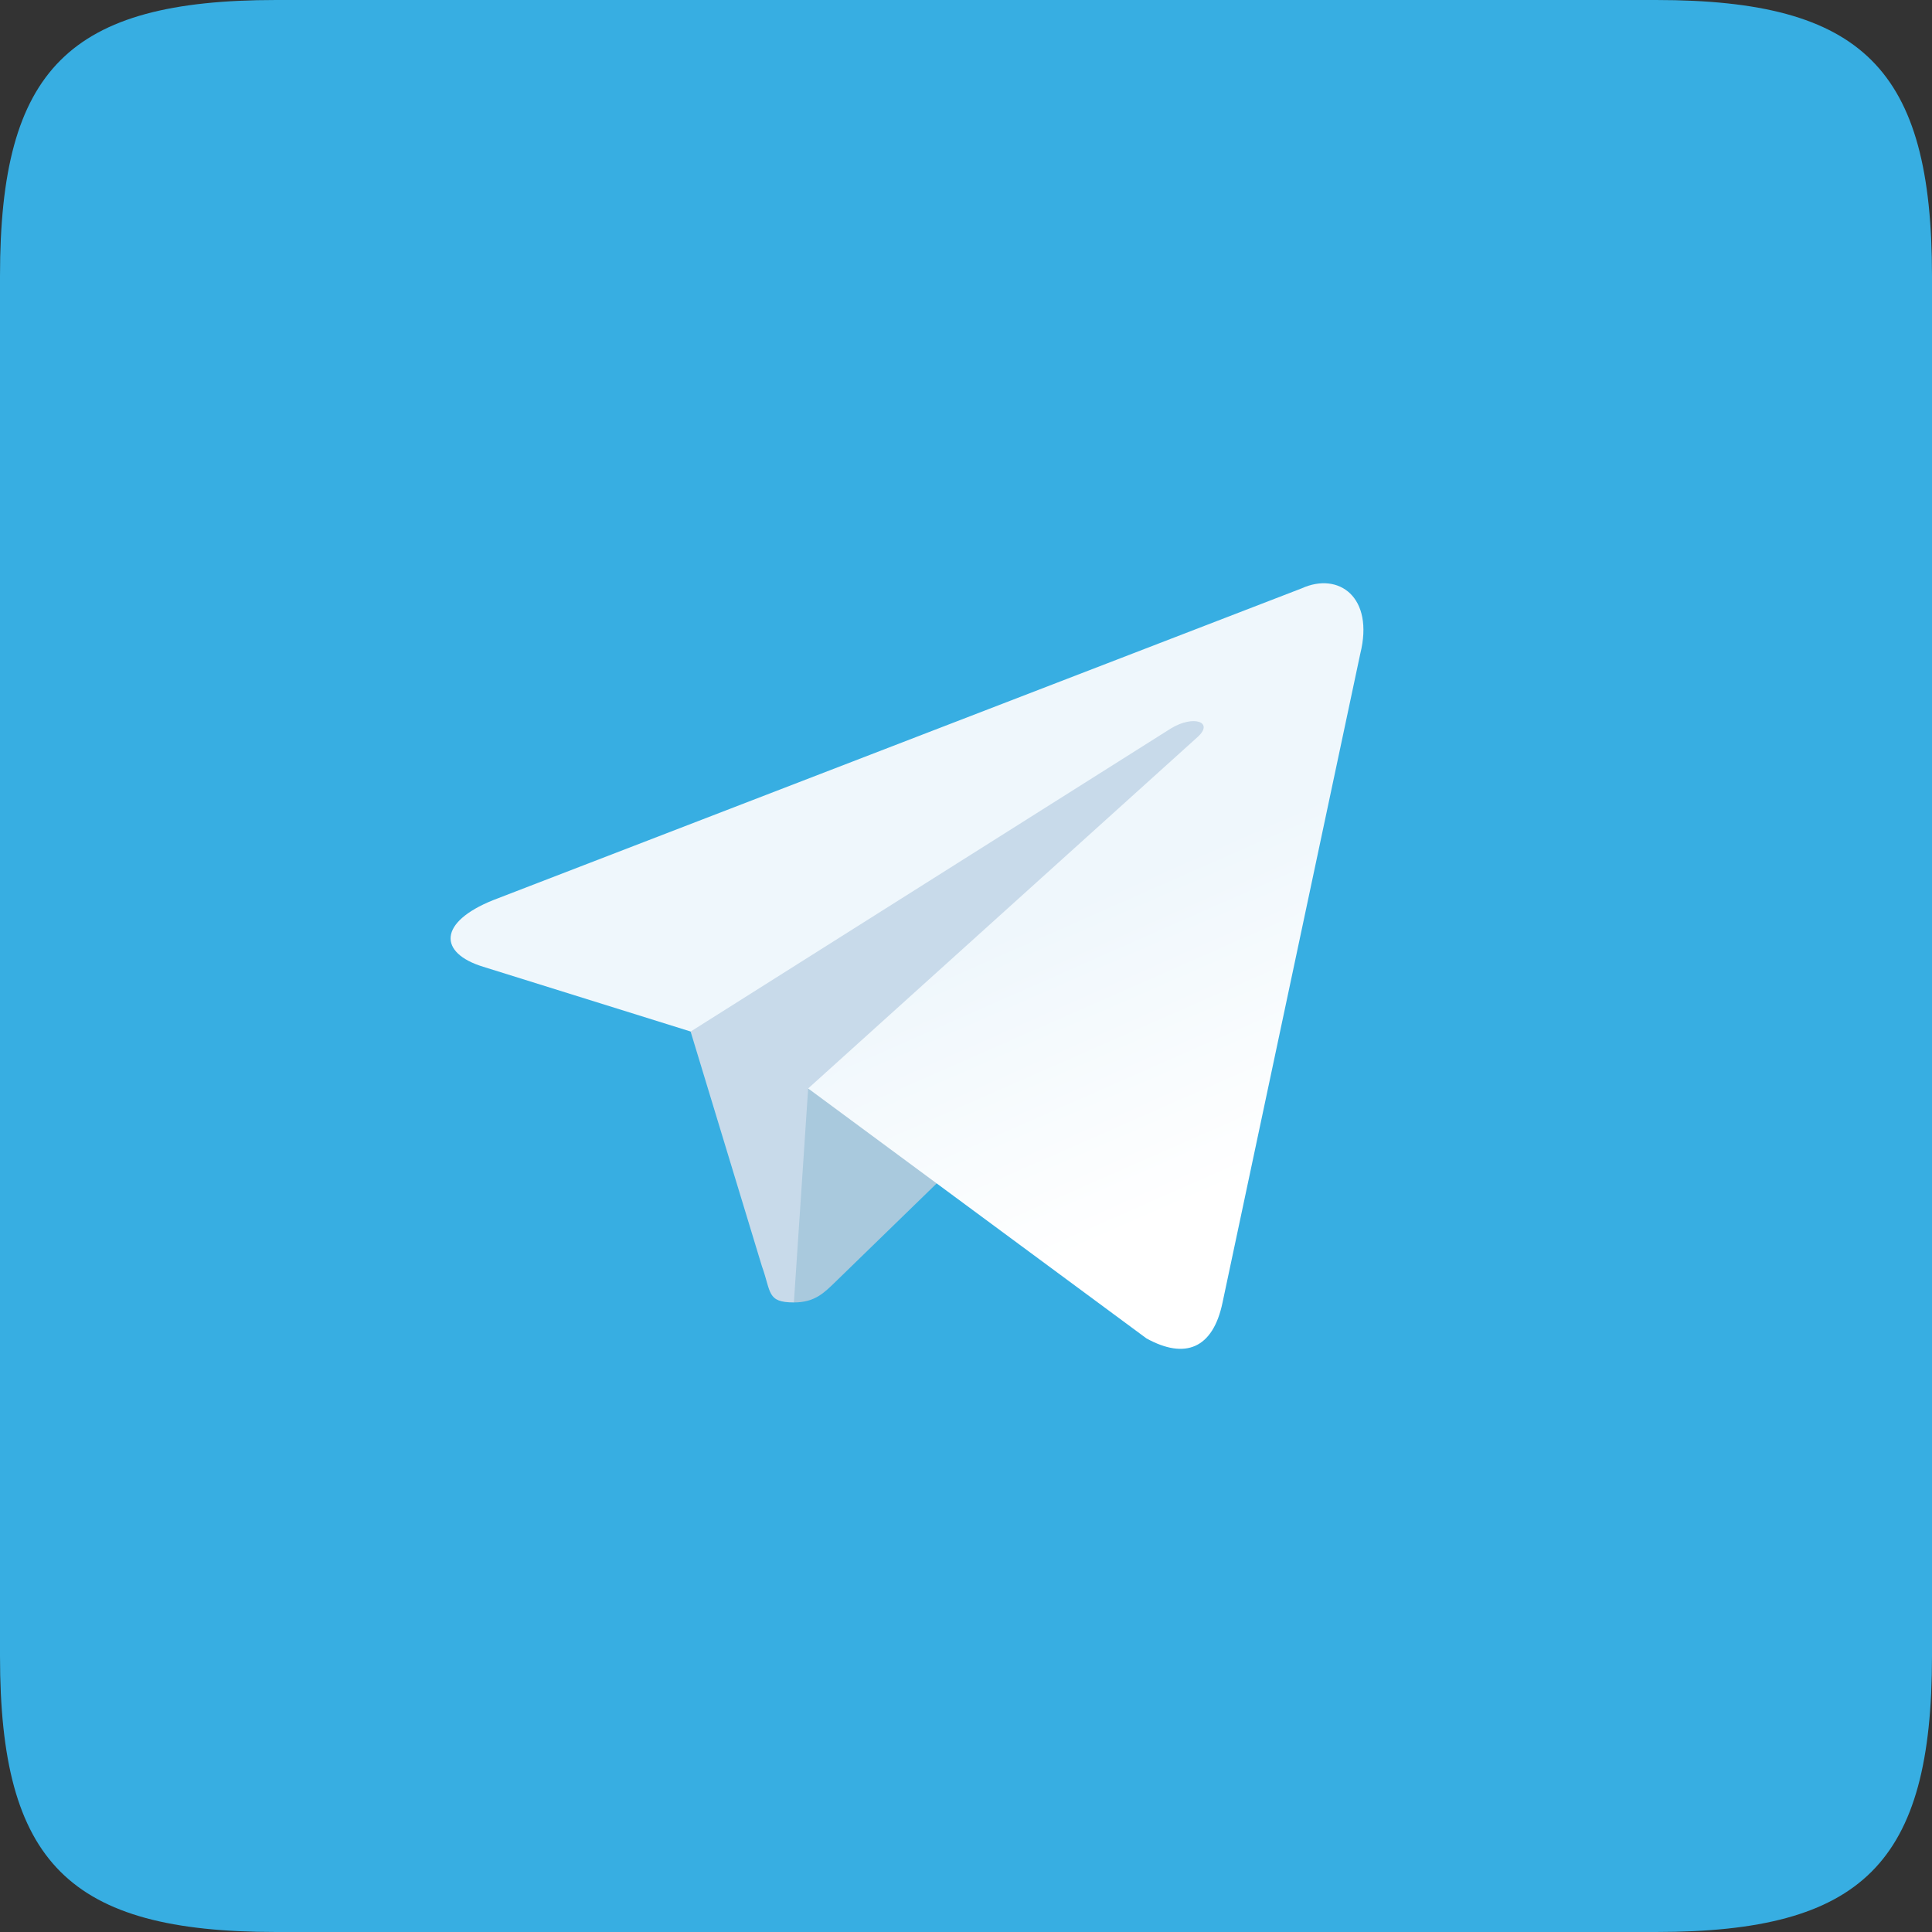
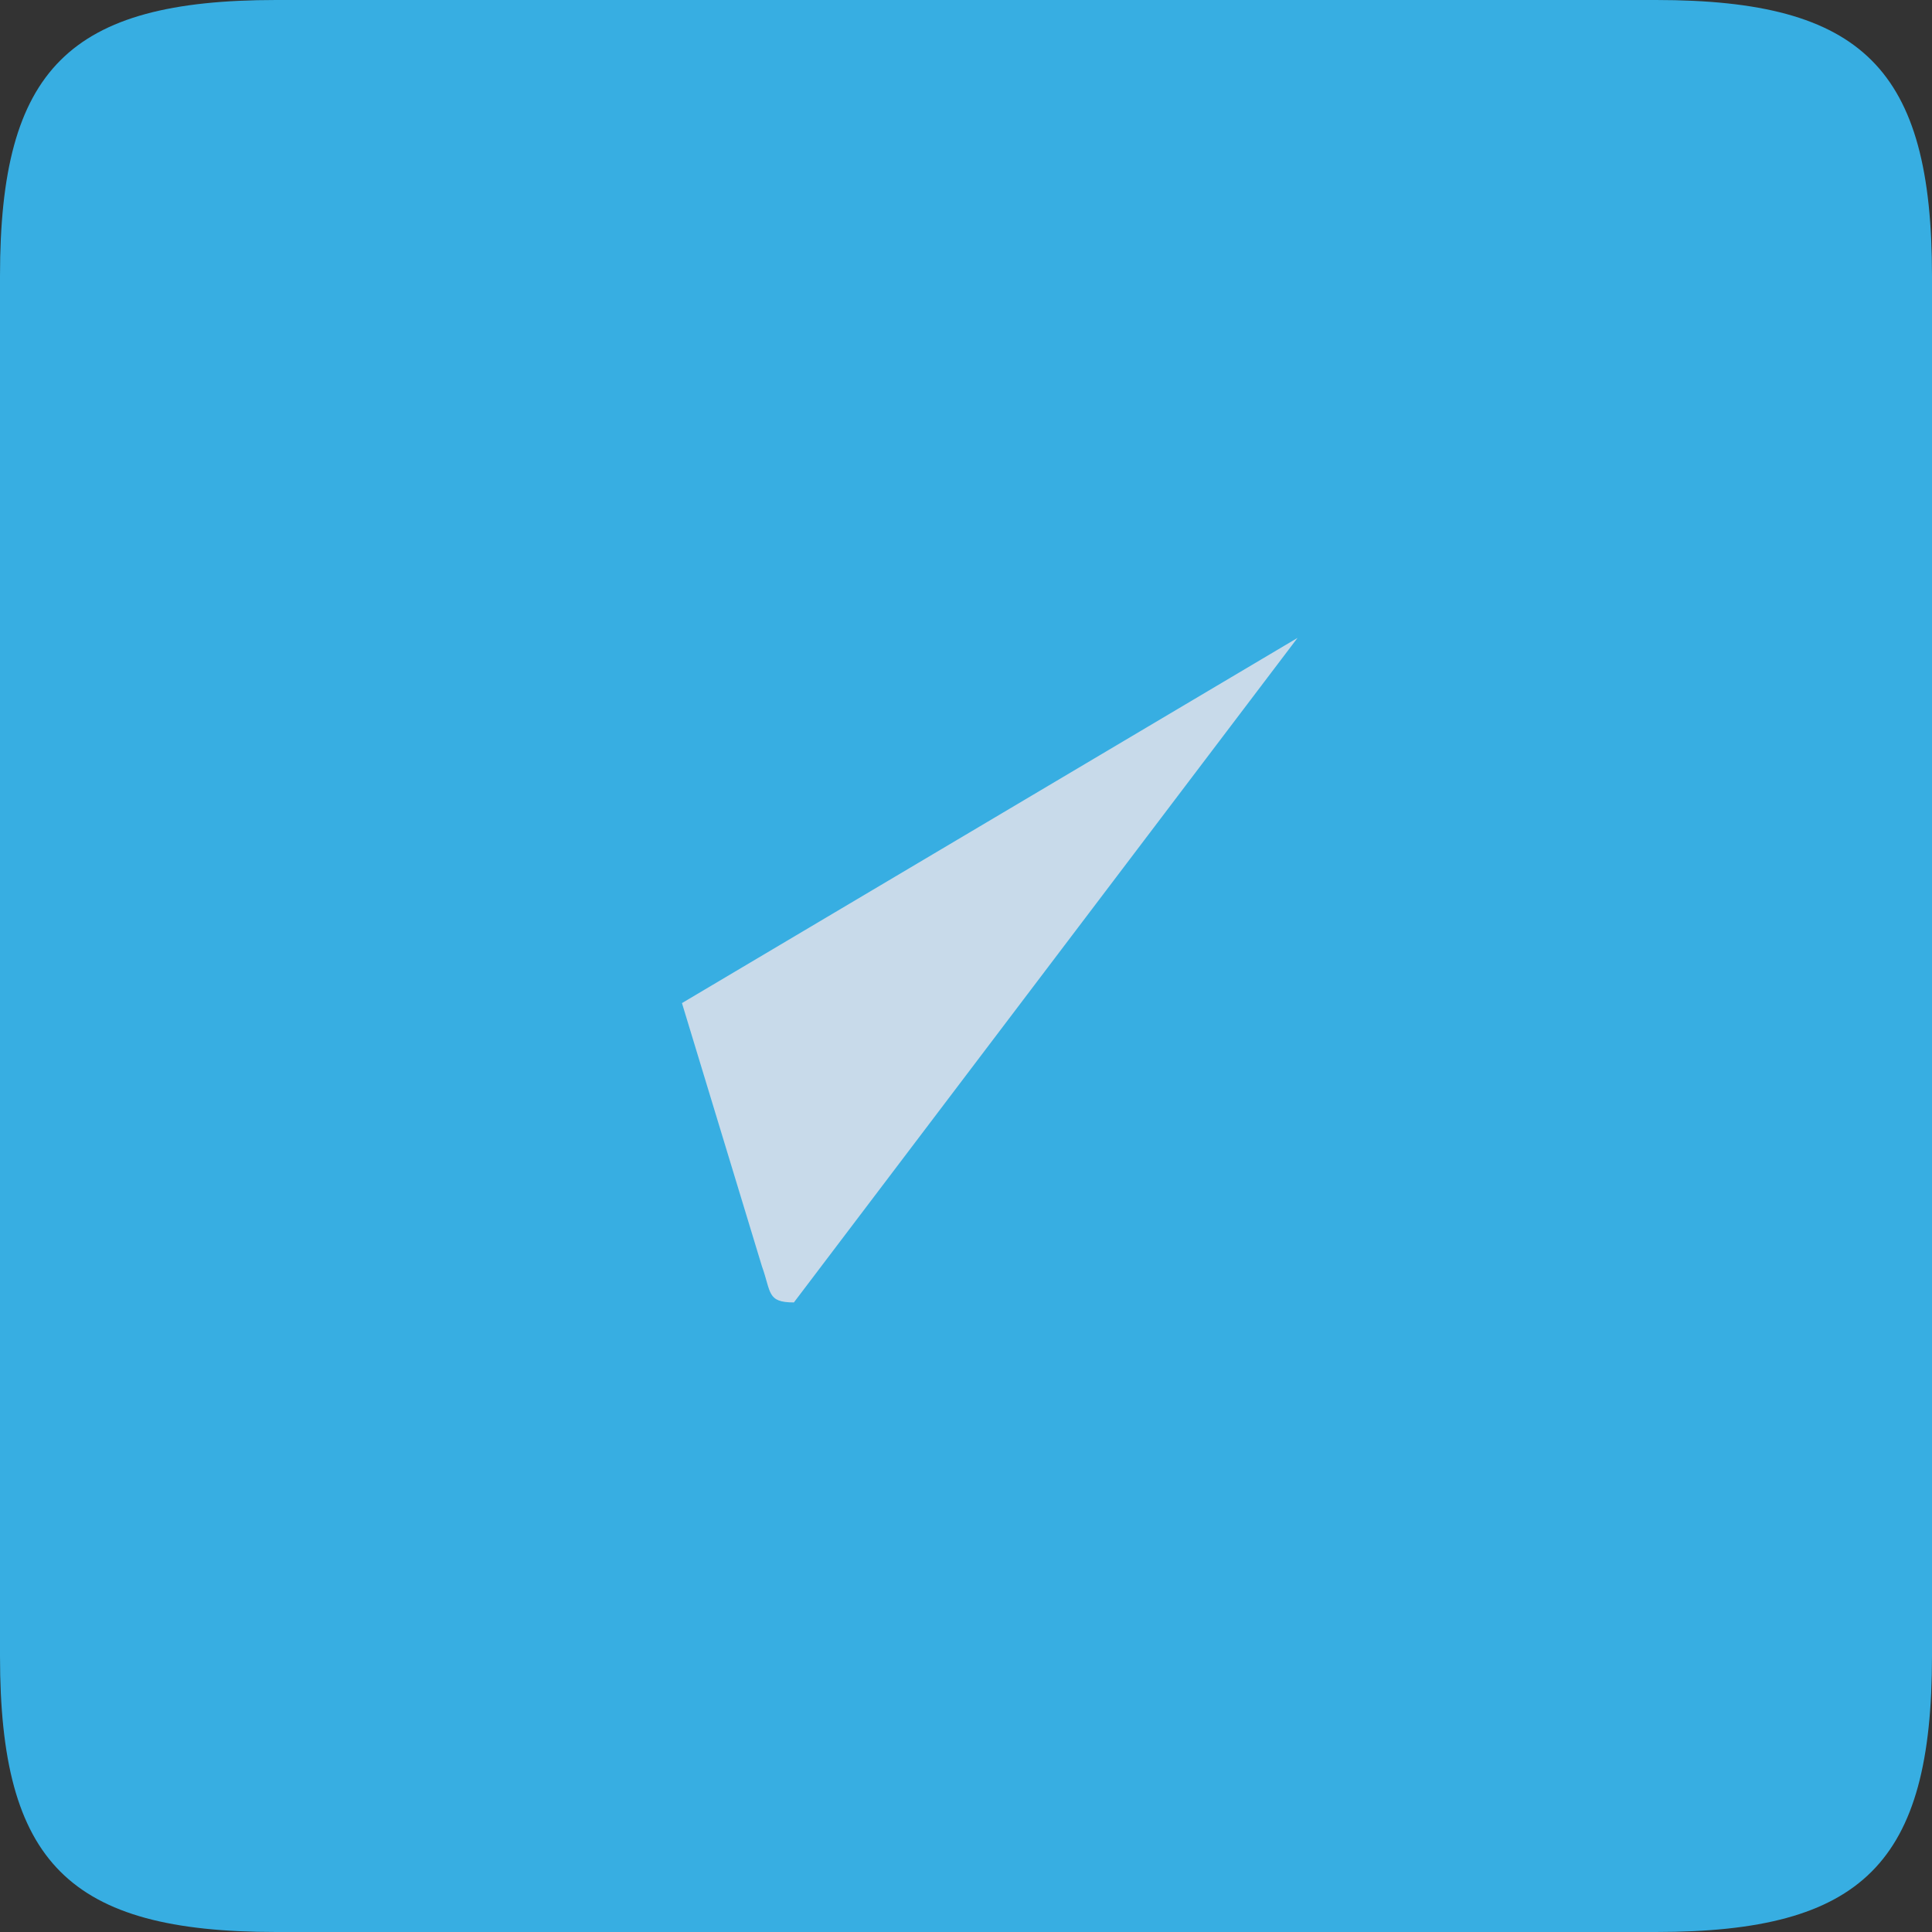
<svg xmlns="http://www.w3.org/2000/svg" viewBox="0 0 1080 1080">
  <rect x="0" y="0" width="1080" height="1080" fill="#333333" stroke="none" />
  <defs>
    <style>.cls-1{fill:#37aee2;}.cls-2{fill:#c8daea;}.cls-3{fill:#a9c9dd;}.cls-4{fill:url(#Безымянный_градиент_2);}</style>
    <linearGradient id="Безымянный_градиент_2" x1="5710.87" y1="-3292.68" x2="5711.62" y2="-3294.11" gradientTransform="matrix(130.49, 0, 0, -109.45, -744663.81, -359858.57)" gradientUnits="userSpaceOnUse">
      <stop offset="0" stop-color="#eff7fc" />
      <stop offset="1" stop-color="#fff" />
    </linearGradient>
  </defs>
  <title>tgРесурс 4</title>
  <g id="Слой_2" data-name="Слой 2">
    <g id="Слой_1-2" data-name="Слой 1">
      <path class="cls-1" d="M925.71,1080H154.29C38.57,1080,0,1041.43,0,925.71V154.29C0,38.57,38.57,0,154.29,0H925.71C1041.43,0,1080,38.57,1080,154.29V925.71C1080,1041.43,1041.43,1080,925.71,1080Z" />
      <path class="cls-2" d="M443.79,728.07c-15.21,0-12.62-5.74-17.87-20.21l-44.7-147.13L725.34,356.58" />
-       <path class="cls-3" d="M443.79,728.07c11.73,0,16.91-5.36,23.46-11.73l62.57-60.84-78.05-47.06" />
-       <path class="cls-4" d="M451.76,608.45,640.87,748.17c21.58,11.91,37.16,5.74,42.53-20l77-362.74c7.88-31.6-12-45.93-32.69-36.56l-452,174.3c-30.85,12.37-30.67,29.58-5.62,37.25l116,36.21L654.6,407.17c12.68-7.69,24.31-3.56,14.76,4.92" />
    </g>
  </g>
</svg>